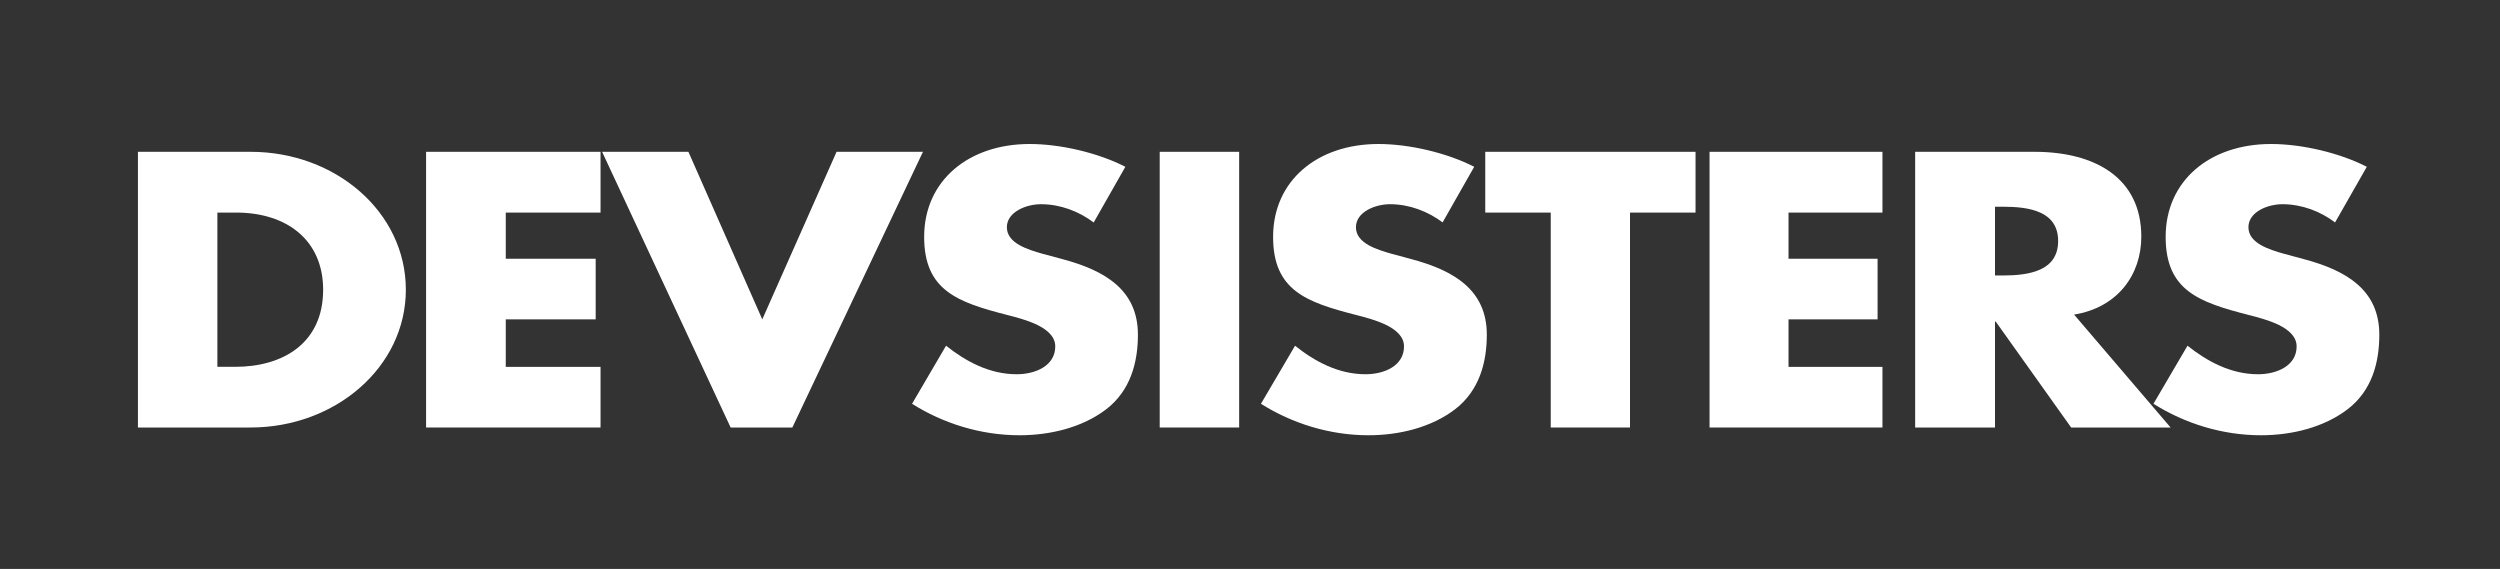
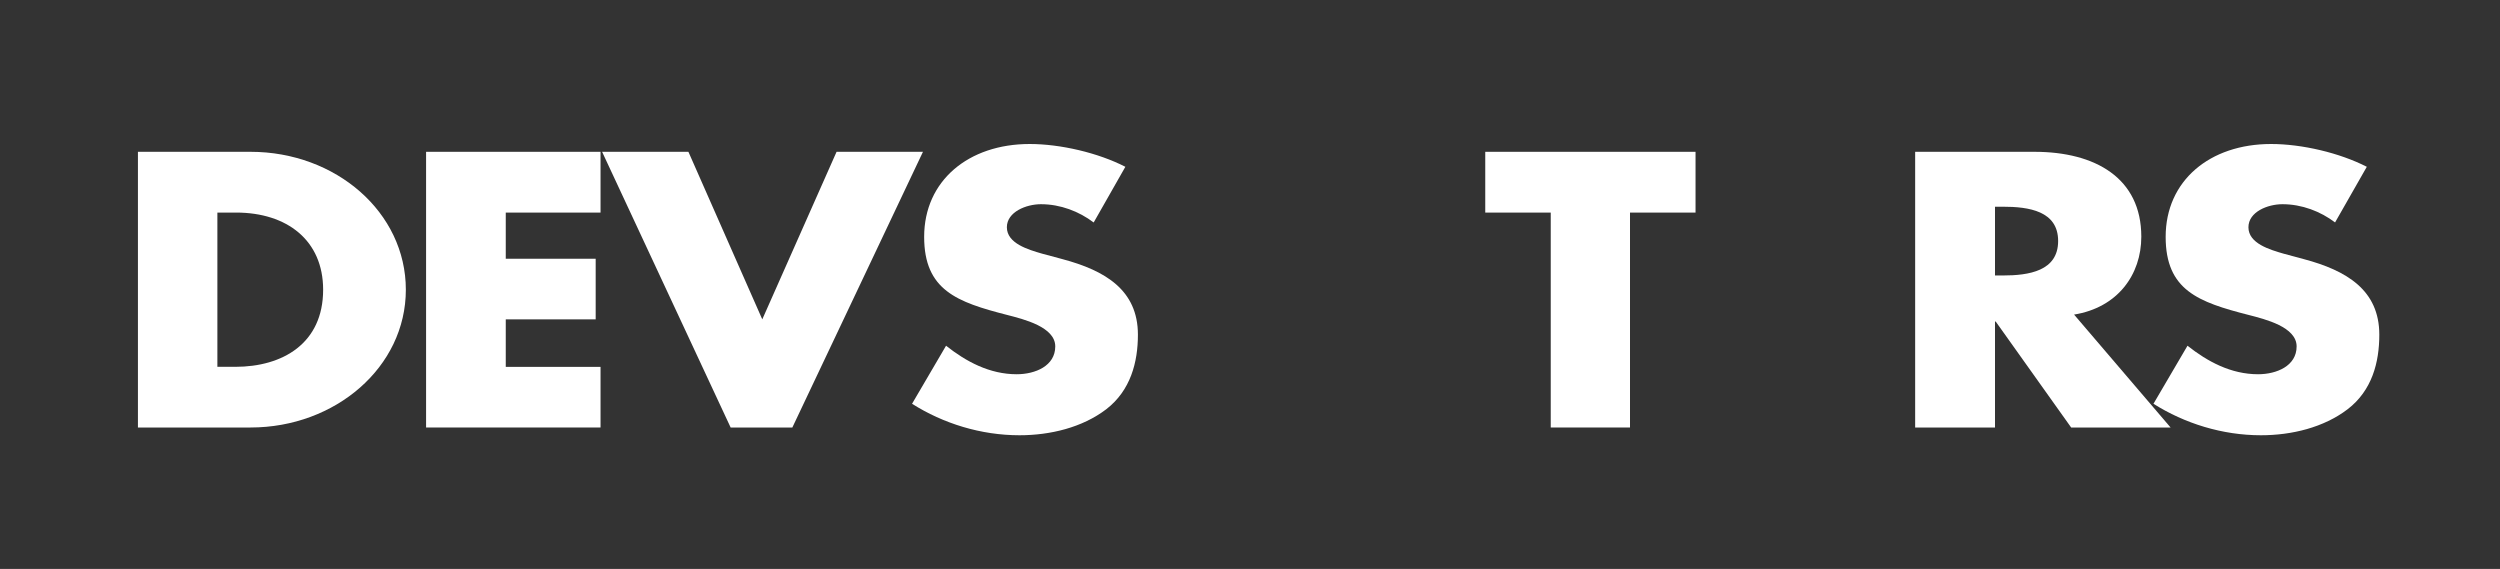
<svg xmlns="http://www.w3.org/2000/svg" width="145" height="33" viewBox="0 0 145 33" fill="none">
  <rect x="0" y="0" width="145" height="33" fill="#333333" stroke="none" />
  <path d="M8 8.805H14.533C19.475 8.805 23.539 12.309 23.539 16.803C23.539 21.297 19.446 24.795 14.533 24.795H8V8.805ZM12.606 21.276H13.643C16.397 21.276 18.742 19.918 18.742 16.803C18.742 13.943 16.652 12.329 13.693 12.329H12.608V21.276H12.606Z" fill="white" />
  <path d="M29.334 12.33V15.007H34.549V18.523H29.334V21.279H34.831V24.795H24.713V8.805H34.831V12.33H29.334Z" fill="white" />
  <path d="M44.212 18.523L48.521 8.805H53.532L45.956 24.795H42.377L34.922 8.805H39.928L44.212 18.523Z" fill="white" />
  <path d="M63.429 12.901C62.586 12.263 61.507 11.844 60.373 11.844C59.529 11.844 58.398 12.287 58.398 13.181C58.398 14.122 59.645 14.48 60.445 14.713L61.623 15.03C64.094 15.689 65.999 16.819 65.999 19.411C65.999 21.007 65.575 22.647 64.163 23.736C62.777 24.794 60.918 25.245 59.129 25.245C56.896 25.245 54.706 24.564 52.899 23.419L54.871 20.052C56.031 20.969 57.392 21.706 58.969 21.706C60.051 21.706 61.205 21.22 61.205 20.093C61.205 18.965 59.39 18.517 58.404 18.264C55.512 17.521 53.601 16.836 53.601 13.737C53.601 10.478 56.176 8.352 59.72 8.352C61.51 8.352 63.693 8.864 65.271 9.674L63.435 12.901H63.429Z" fill="white" />
-   <path d="M71.871 8.805H67.263V24.795H71.871V8.805Z" fill="white" />
-   <path d="M83.675 12.901C82.828 12.263 81.744 11.844 80.622 11.844C79.769 11.844 78.644 12.287 78.644 13.181C78.644 14.122 79.891 14.48 80.688 14.713L81.863 15.03C84.333 15.689 86.235 16.819 86.235 19.411C86.235 21.007 85.809 22.647 84.397 23.736C83.011 24.794 81.155 25.245 79.366 25.245C77.137 25.245 74.945 24.564 73.135 23.419L75.113 20.052C76.261 20.969 77.629 21.706 79.204 21.706C80.285 21.706 81.433 21.22 81.433 20.093C81.433 18.965 79.621 18.517 78.638 18.264C75.745 17.521 73.84 16.836 73.84 13.737C73.84 10.478 76.403 8.352 79.952 8.352C81.735 8.352 83.924 8.864 85.504 9.674L83.669 12.901H83.675Z" fill="white" />
  <path d="M94.54 24.795H89.943V12.33H86.145V8.805H98.341V12.33H94.54V24.795Z" fill="white" />
-   <path d="M103.734 12.33V15.007H108.899V18.523H103.734V21.279H109.182V24.795H99.154V8.805H109.182V12.33H103.734Z" fill="white" />
  <path d="M125.892 24.795H120.127L115.751 18.649H115.71V24.795H111.079V8.805H118C121.522 8.805 124.196 10.323 124.196 13.728C124.196 15.938 122.818 17.839 120.296 18.246L125.894 24.795H125.892ZM115.71 15.978H116.156C117.671 15.978 119.372 15.723 119.372 13.978C119.372 12.233 117.671 11.989 116.156 11.989H115.71V15.978Z" fill="white" />
  <path d="M135.434 12.901C134.593 12.263 133.512 11.844 132.381 11.844C131.529 11.844 130.409 12.287 130.409 13.181C130.409 14.122 131.65 14.48 132.448 14.713L133.625 15.03C136.095 15.689 138 16.819 138 19.411C138 21.007 137.583 22.647 136.162 23.736C134.776 24.794 132.92 25.245 131.134 25.245C128.899 25.245 126.716 24.564 124.901 23.419L126.875 20.052C128.032 20.969 129.395 21.706 130.969 21.706C132.051 21.706 133.204 21.22 133.204 20.093C133.204 18.965 131.395 18.517 130.409 18.264C127.51 17.521 125.608 16.836 125.608 13.737C125.608 10.478 128.168 8.352 131.723 8.352C133.512 8.352 135.692 8.864 137.275 9.674L135.434 12.901Z" fill="white" />
</svg>